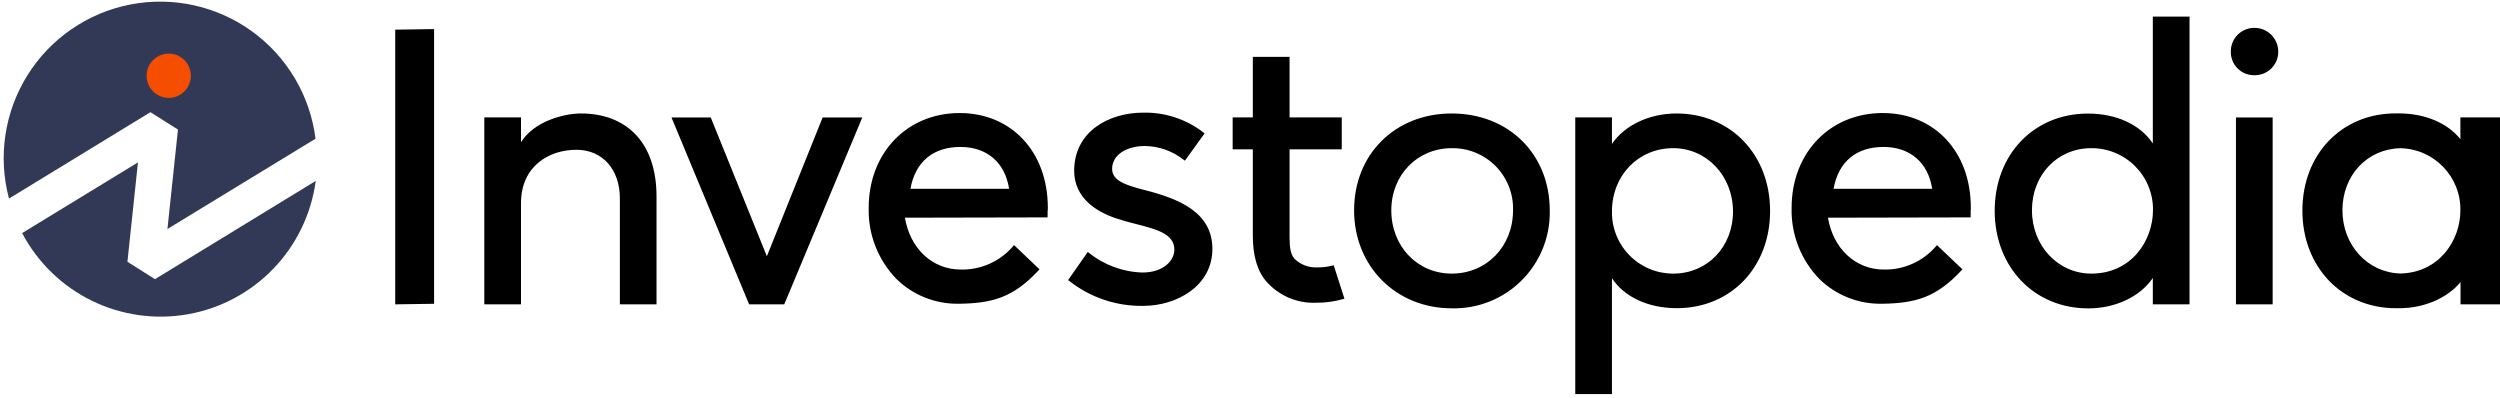
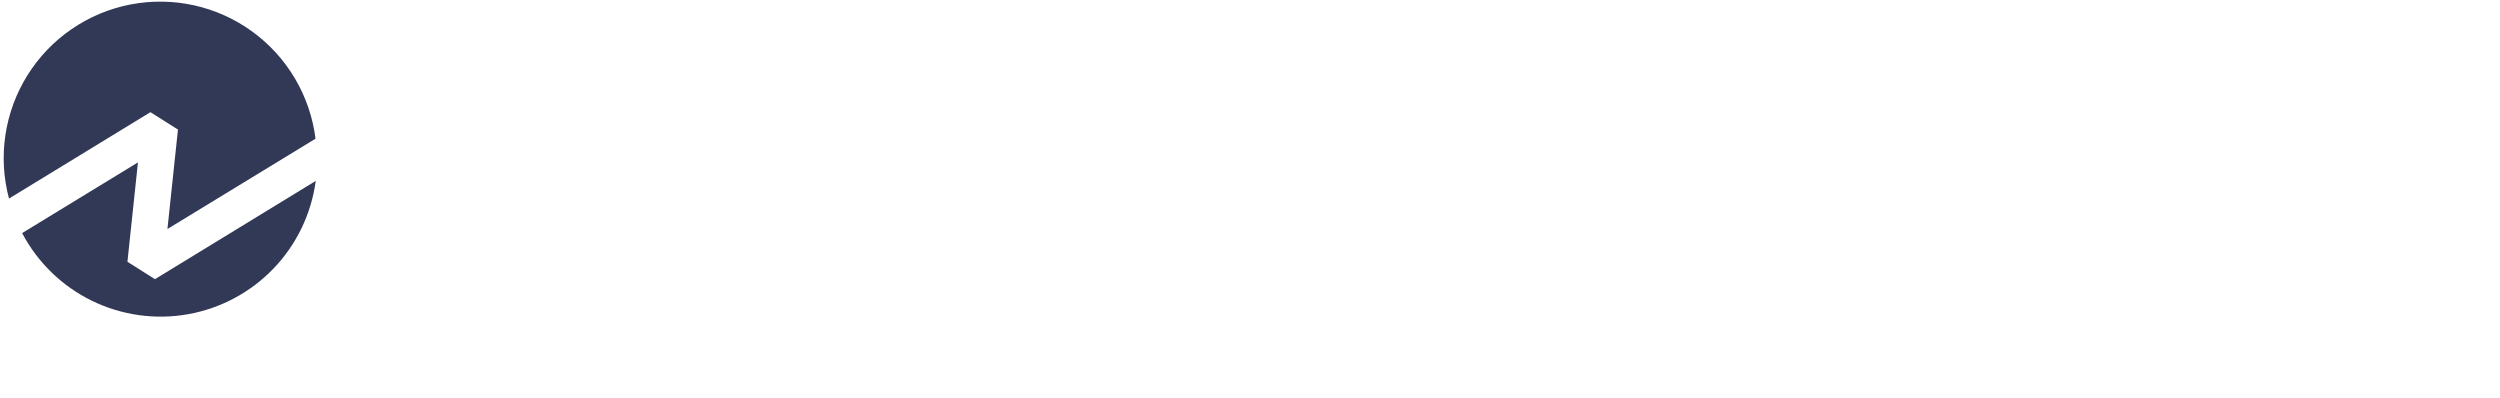
<svg xmlns="http://www.w3.org/2000/svg" width="540" height="86" viewBox="0 0 540 86" fill="none">
  <g clip-path="url(#clip0_10514_329)">
    <path d="M32.494 24.229L38.439 27.986L36.166 49.464L68.153 29.958C67.577 25.36 66.062 20.929 63.702 16.941C61.341 12.953 58.187 9.493 54.433 6.775C50.679 4.057 46.407 2.14 41.881 1.143C37.356 0.146 32.673 0.09 28.125 0.978C23.577 1.866 19.26 3.68 15.442 6.307C11.624 8.934 8.387 12.318 5.932 16.248C3.477 20.178 1.856 24.571 1.17 29.154C0.484 33.738 0.747 38.413 1.944 42.89L32.494 24.229Z" fill="#323956" />
    <path d="M33.471 60.302L27.526 56.545L29.799 35.077L4.78 50.347C8.122 56.689 13.394 61.805 19.833 64.956C26.273 68.106 33.547 69.128 40.606 67.874C47.664 66.619 54.141 63.154 59.101 57.978C64.061 52.802 67.247 46.183 68.2 39.077L33.471 60.302Z" fill="#323956" />
-     <path d="M36.448 21.14C39.088 21.14 41.228 19 41.228 16.36C41.228 13.72 39.088 11.58 36.448 11.58C33.808 11.58 31.668 13.72 31.668 16.36C31.668 19 33.808 21.14 36.448 21.14Z" fill="#F64E00" />
-     <path d="M85.367 65.739L93.763 65.617V6.283L85.367 6.405V65.739ZM125.524 24.511C121.768 24.511 115.372 26.183 112.536 30.719V25.356H104.61V65.739H112.536V43.886C112.536 35.922 118.546 32.353 124.5 32.353C130.135 32.353 133.892 36.579 133.892 42.862V65.739H141.809V42.439C141.809 36.701 140.231 32.005 137.113 28.869C134.296 26.014 130.285 24.511 125.524 24.511ZM165.644 55.352L153.52 25.366H145.039L161.812 65.739H169.4L186.258 25.366H177.693L165.644 55.352ZM313.566 24.511C301.357 24.511 292.483 33.301 292.483 45.426C292.483 57.55 301.555 66.594 313.566 66.594C316.366 66.665 319.15 66.165 321.751 65.127C324.352 64.088 326.715 62.532 328.695 60.552C330.676 58.572 332.233 56.211 333.273 53.61C334.313 51.01 334.813 48.225 334.744 45.426C334.744 33.301 325.878 24.511 313.566 24.511ZM313.566 59.099C306.156 59.099 300.522 53.22 300.522 45.426C300.522 37.772 306.156 32.005 313.594 32.005C315.354 31.981 317.101 32.312 318.73 32.98C320.358 33.649 321.835 34.639 323.07 35.893C324.306 37.147 325.274 38.638 325.918 40.276C326.562 41.915 326.868 43.666 326.817 45.426C326.817 53.22 321.117 59.099 313.566 59.099ZM362.11 24.511C356.259 24.511 350.906 27.056 348.182 31.085V25.356H340.256V85.123H348.182V60.104C350.887 64.171 356.043 66.566 362.194 66.566C373.868 66.566 382.339 57.738 382.339 45.566C382.339 33.395 373.83 24.511 362.11 24.511ZM361.424 59.099C359.669 59.105 357.93 58.76 356.309 58.085C354.689 57.41 353.219 56.419 351.986 55.169C350.753 53.92 349.781 52.437 349.128 50.807C348.475 49.178 348.154 47.434 348.182 45.679C348.182 37.884 353.874 32.005 361.424 32.005C368.665 32.005 374.328 38.016 374.328 45.679C374.328 53.343 368.778 59.099 361.424 59.099ZM465.01 30.991C462.306 26.925 457.15 24.53 450.998 24.53C439.325 24.53 430.854 33.358 430.854 45.529C430.854 57.7 439.363 66.612 451.083 66.612C456.934 66.612 462.287 64.067 465.01 60.038V65.739H472.937V3.587H465.01V30.991ZM451.722 59.099C444.528 59.099 438.902 53.089 438.902 45.426C438.902 37.762 444.378 32.005 451.722 32.005C453.483 31.994 455.228 32.334 456.857 33.006C458.485 33.677 459.963 34.667 461.203 35.917C462.444 37.166 463.424 38.651 464.084 40.284C464.744 41.917 465.072 43.665 465.048 45.426C465.01 52.056 460.343 59.099 451.722 59.099ZM482.966 25.366H490.893V65.739H482.966V25.366ZM539.371 25.356H531.444V30.052C528.627 26.54 523.772 24.492 518.099 24.492H517.461C505.787 24.492 497.316 33.32 497.316 45.491C497.316 57.663 505.825 66.575 517.545 66.575H518.212C523.612 66.575 528.599 64.396 531.473 60.94V65.739H540V25.356H539.371ZM518.456 59.071C511.422 58.883 505.966 52.967 505.966 45.416C505.966 37.866 511.319 32.184 518.456 32.015C525.737 32.144 531.544 38.134 531.444 45.416C531.444 51.962 526.852 58.893 518.456 59.081V59.071ZM247.292 41.059C243.15 39.998 240.22 39.049 240.22 36.466C240.22 33.564 243.15 31.536 247.357 31.536C250.409 31.597 253.356 32.66 255.744 34.56L255.941 34.71L260.195 28.812L260.008 28.662C256.258 25.742 251.611 24.212 246.86 24.333C239.713 24.333 232.021 28.268 232.021 36.889C232.021 42.899 237.036 45.83 241.234 47.219C242.643 47.689 244.052 48.055 245.479 48.412C249.865 49.539 253.659 50.516 253.659 53.934C253.659 56.329 251.245 58.865 246.775 58.865C242.54 58.747 238.461 57.239 235.168 54.573L234.961 54.422L230.716 60.489L230.894 60.63C235.455 64.25 241.132 66.172 246.954 66.068C254.185 66.068 261.876 61.757 261.876 53.765C261.876 45.773 254.504 42.909 247.292 41.059ZM425.698 44.862C425.698 32.813 417.913 24.417 406.643 24.417C395.252 24.417 386.987 33.029 386.987 44.881C386.911 47.72 387.405 50.546 388.439 53.191C389.473 55.836 391.026 58.248 393.007 60.283C396.555 63.738 401.325 65.651 406.277 65.608H406.653C413.63 65.486 418.185 64.33 423.717 58.358L423.886 58.179L418.392 52.948L418.223 53.136C416.834 54.767 415.1 56.07 413.146 56.95C411.192 57.831 409.068 58.266 406.925 58.226C400.802 58.226 395.975 53.737 394.838 47.022L425.426 46.956H425.651V46.731C425.681 46.365 425.681 45.998 425.651 45.632C425.708 45.482 425.698 45.275 425.698 44.862ZM396.05 40.786C397.092 34.954 400.915 31.742 406.841 31.742C412.579 31.742 416.485 35.114 417.349 40.786H396.05ZM226.33 44.862C226.33 32.813 218.489 24.417 207.294 24.417C195.902 24.417 187.638 33.029 187.638 44.881C187.562 47.72 188.055 50.546 189.089 53.191C190.123 55.836 191.677 58.248 193.658 60.283C197.206 63.738 201.976 65.651 206.928 65.608H207.294C214.281 65.486 218.836 64.33 224.368 58.358L224.537 58.179L219.043 52.948L218.874 53.136C217.481 54.771 215.743 56.076 213.784 56.956C211.825 57.837 209.695 58.27 207.548 58.226C201.415 58.226 196.597 53.737 195.461 47.022L226.039 46.956H226.274V46.731C226.299 46.365 226.299 45.998 226.274 45.632C226.33 45.482 226.33 45.275 226.33 44.862ZM196.654 40.786C197.706 34.954 201.528 31.742 207.454 31.742C213.192 31.742 217.099 35.114 217.963 40.786H196.654ZM287.843 57.353C286.753 57.644 285.628 57.78 284.5 57.756C283.596 57.798 282.693 57.653 281.848 57.33C281.003 57.007 280.234 56.512 279.588 55.878C278.724 54.864 278.546 53.305 278.546 51.286V32.259H289.816V25.356H278.546V12.284H270.61V25.356H266.253V32.259H270.61V50.873C270.61 55.352 271.606 58.649 273.653 60.94C274.989 62.415 276.633 63.578 278.469 64.348C280.304 65.117 282.286 65.473 284.275 65.392C286.266 65.41 288.25 65.138 290.163 64.584L290.398 64.509L288.078 57.287L287.843 57.353ZM486.93 6.02C486.256 6.018 485.589 6.151 484.968 6.411C484.346 6.671 483.783 7.052 483.311 7.532C482.838 8.012 482.467 8.582 482.217 9.207C481.968 9.833 481.846 10.502 481.858 11.176C481.848 11.844 481.972 12.508 482.224 13.128C482.475 13.748 482.848 14.311 483.321 14.784C483.794 15.257 484.357 15.63 484.977 15.882C485.597 16.133 486.261 16.257 486.93 16.247C487.605 16.262 488.276 16.142 488.904 15.893C489.531 15.645 490.103 15.274 490.585 14.801C491.068 14.329 491.45 13.765 491.711 13.142C491.972 12.519 492.106 11.851 492.104 11.176C492.107 10.496 491.974 9.823 491.715 9.195C491.456 8.567 491.074 7.997 490.593 7.518C490.112 7.038 489.54 6.659 488.911 6.402C488.283 6.145 487.609 6.015 486.93 6.02Z" fill="black" />
  </g>
  <defs>
    <clipPath id="clip0_10514_329">
      <rect width="540" height="85.461" fill="white" />
    </clipPath>
  </defs>
</svg>